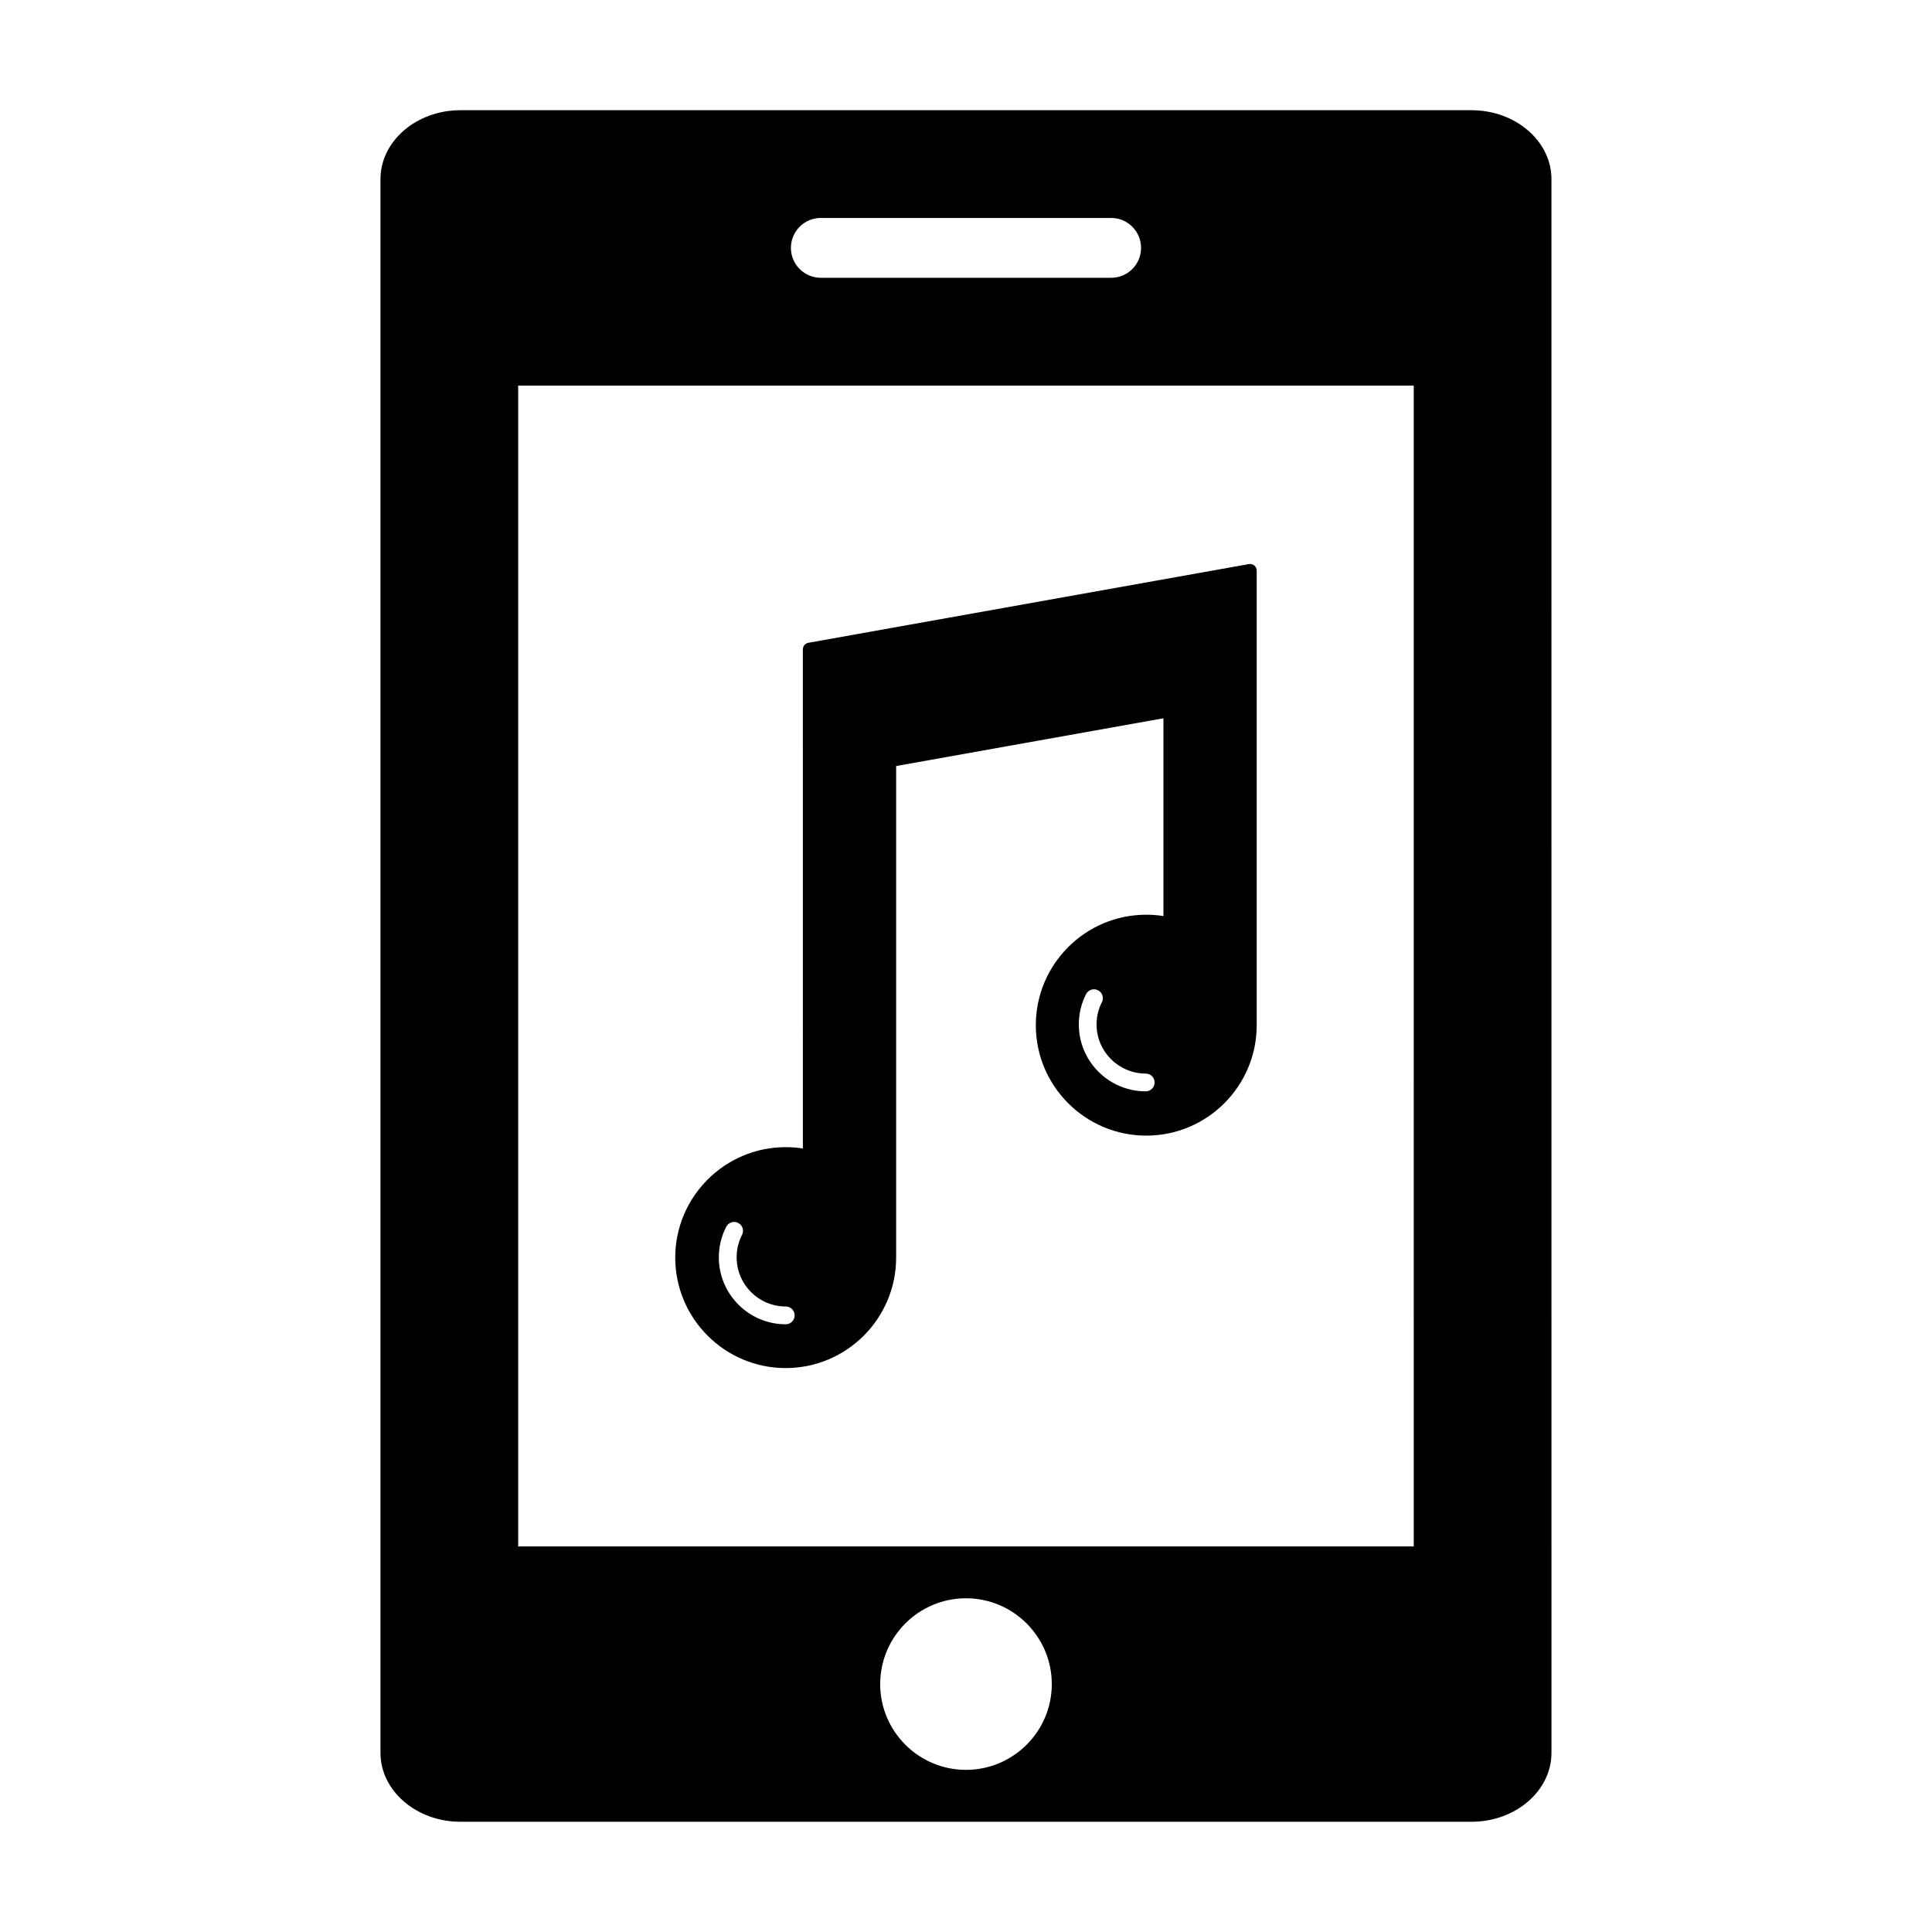
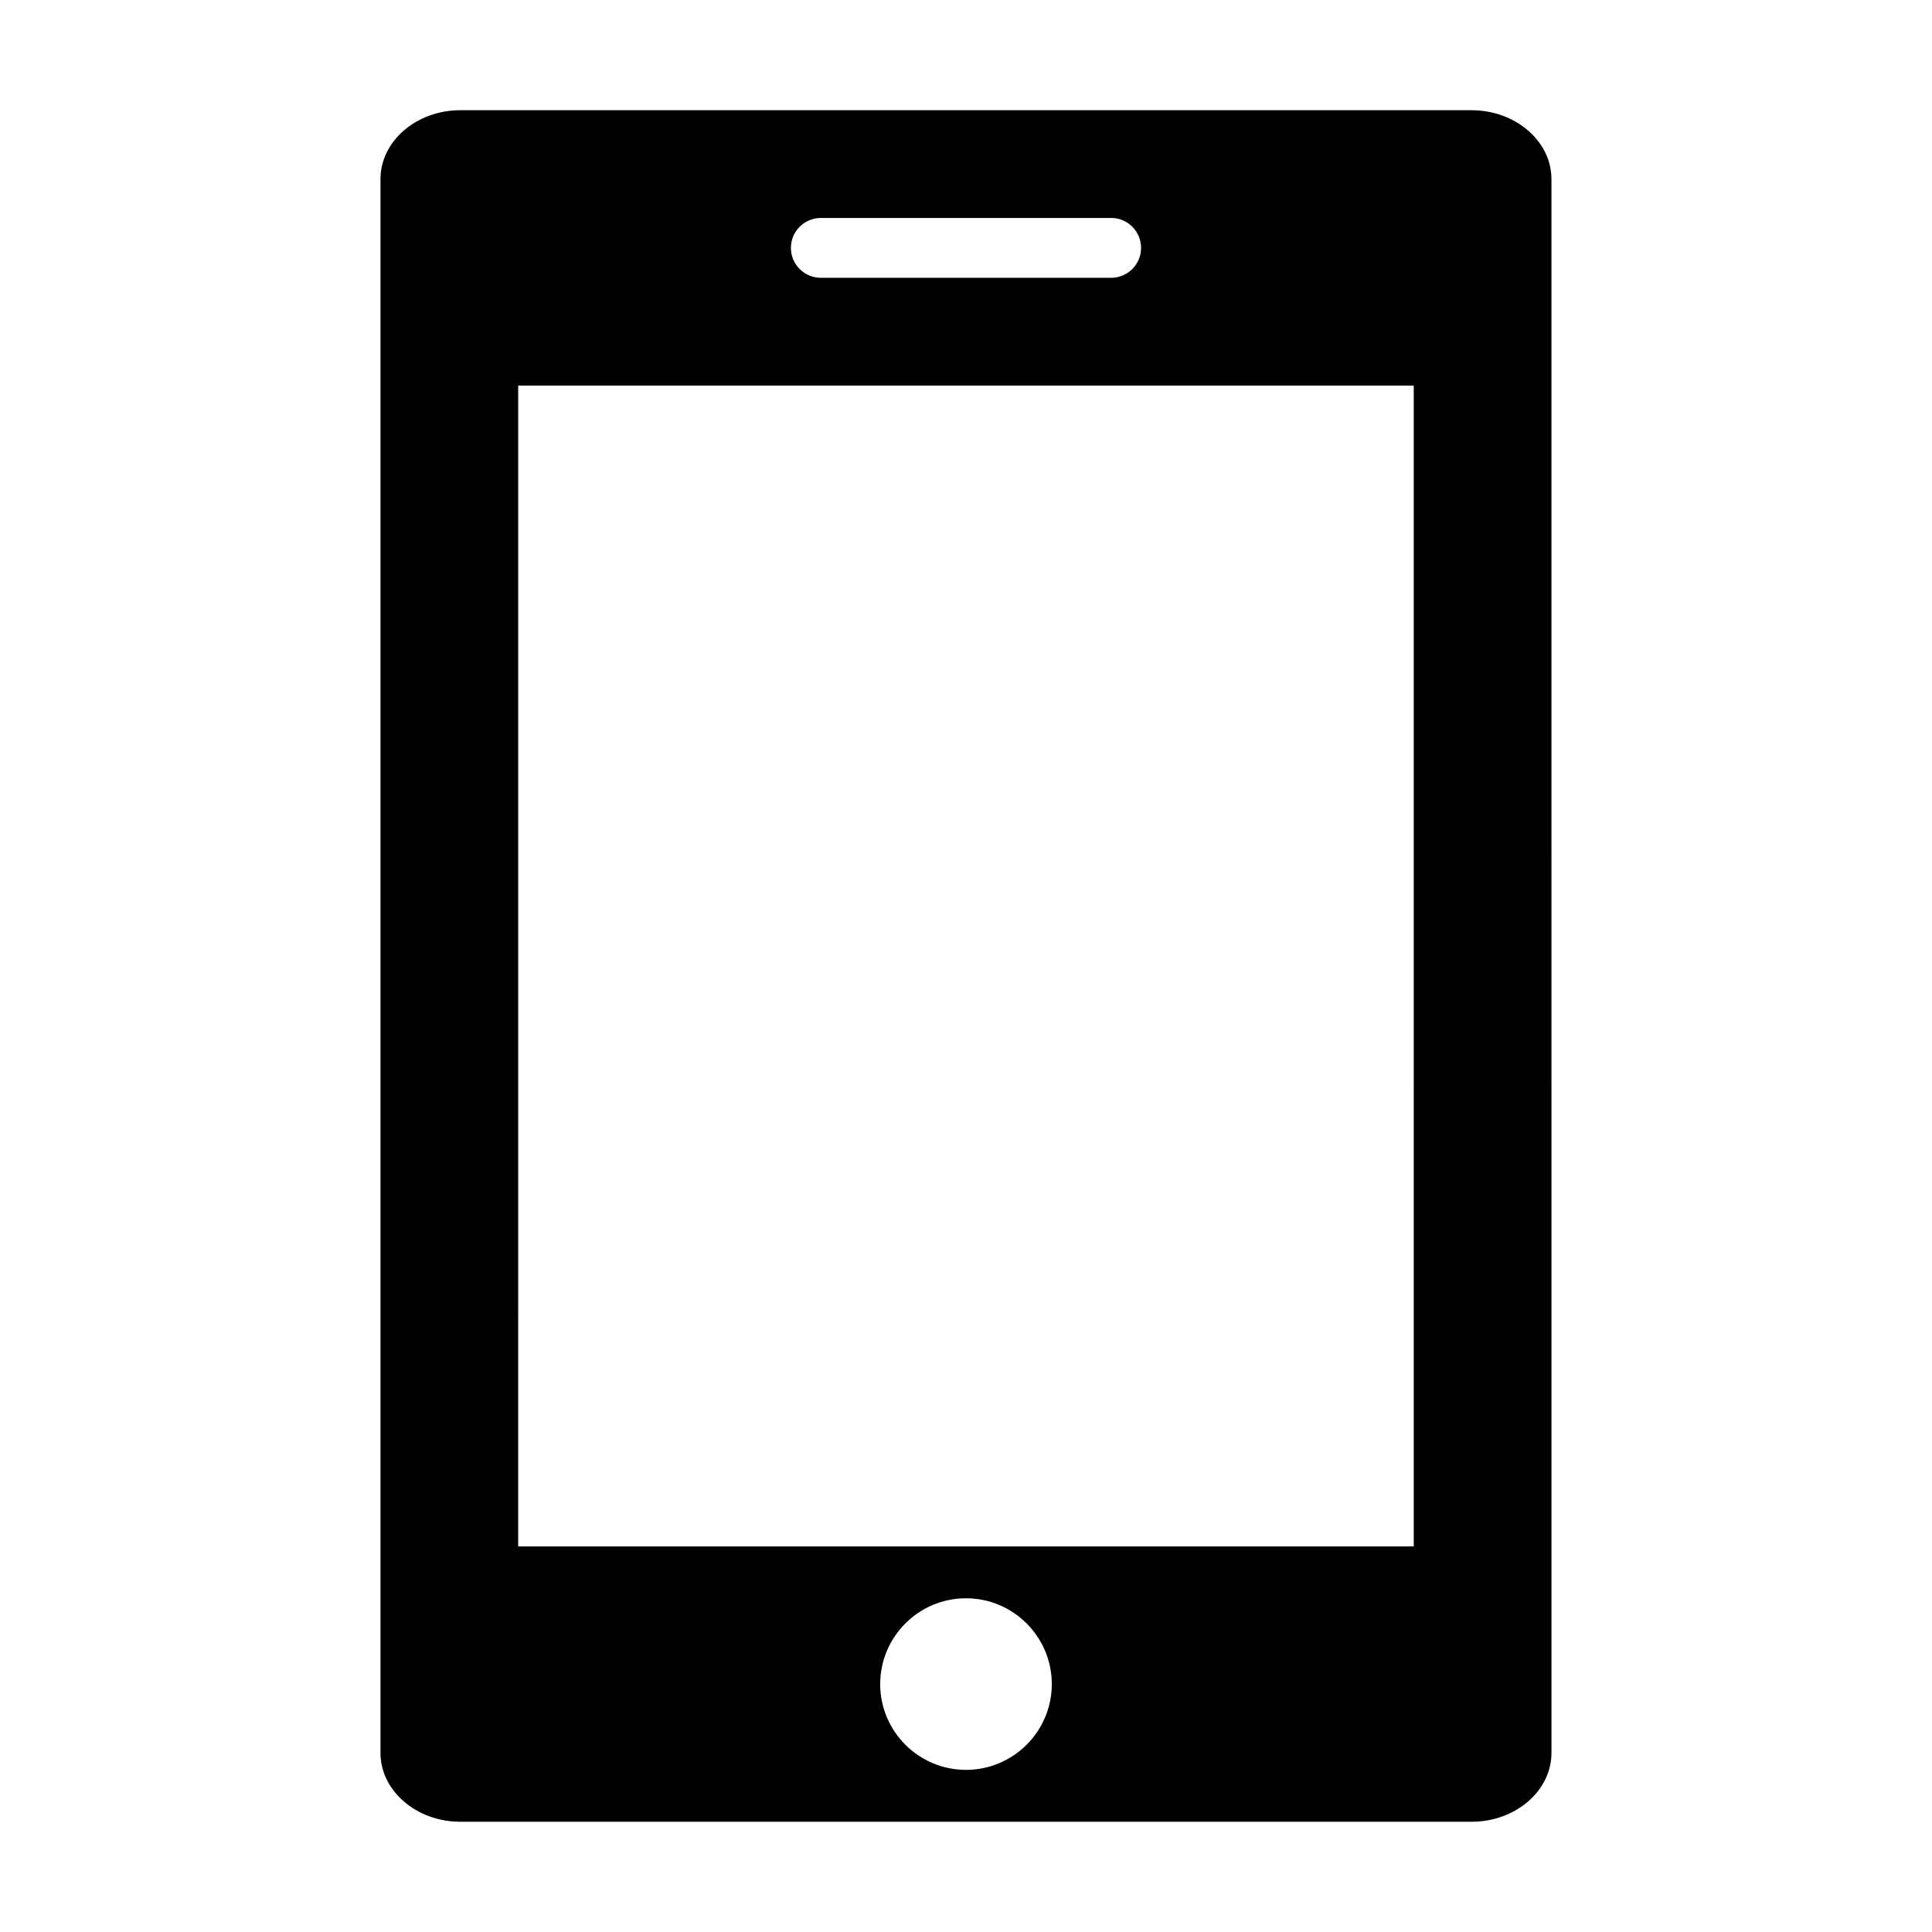
<svg xmlns="http://www.w3.org/2000/svg" fill="#000000" width="800px" height="800px" version="1.1" viewBox="144 144 512 512">
  <g>
    <path d="m534.01 173.21h-268.03c-11.633 0-21.148 8.211-21.148 18.242v417.09c0 10.035 9.523 18.242 21.148 18.242h268.03c11.629 0 21.145-8.207 21.145-18.242v-54.719l-0.004-307.64v-54.727c0.004-10.031-9.52-18.242-21.141-18.242zm-172.48 28.551h76.934c4.379 0 7.93 3.551 7.93 7.93 0 4.383-3.551 7.93-7.93 7.93h-76.934c-4.379 0-7.93-3.547-7.93-7.93 0-4.379 3.555-7.93 7.93-7.93zm38.461 411.27c-12.531 0-22.73-10.191-22.73-22.73 0-12.539 10.195-22.742 22.73-22.742 12.535 0 22.746 10.203 22.746 22.742 0.004 12.539-10.211 22.73-22.746 22.73zm118.68-59.219h-237.35l0.004-307.63h237.33l0.004 307.63z" />
-     <path d="m474.96 293.49-116.74 20.859c-0.84 0.152-1.457 0.883-1.457 1.742l0.004 132.27c-1.496-0.242-3.023-0.352-4.551-0.352-16.133 0-29.27 13.125-29.27 29.277 0 16.133 13.133 29.266 29.27 29.266 16.137 0 29.27-13.129 29.27-29.266v-130.28l70.84-12.66v52.422c-1.508-0.242-3.031-0.359-4.555-0.359-16.141 0-29.27 13.129-29.27 29.277 0 16.137 13.125 29.266 29.27 29.266 16.148 0 29.27-13.125 29.27-29.266v-120.46c0-0.523-0.23-1.02-0.629-1.359-0.41-0.332-0.938-0.469-1.453-0.383zm-122.73 201.46c-9.77 0-17.734-7.957-17.734-17.738 0-2.816 0.68-5.617 1.965-8.105 0.59-1.152 2.012-1.613 3.164-1.02 1.16 0.594 1.613 2.012 1.02 3.176-0.953 1.848-1.426 3.848-1.426 5.953 0 7.176 5.828 13.02 13.012 13.02 1.301 0 2.359 1.055 2.359 2.352-0.004 1.305-1.051 2.363-2.359 2.363zm95.398-61.734c-9.773 0-17.73-7.949-17.73-17.73 0-2.832 0.648-5.527 1.914-8.027 0.598-1.16 2.012-1.621 3.168-1.031 1.16 0.586 1.617 2.004 1.031 3.168-0.941 1.828-1.41 3.812-1.41 5.894 0 7.176 5.844 13.02 13.023 13.02 1.305 0 2.359 1.055 2.359 2.359-0.004 1.297-1.051 2.348-2.356 2.348z" />
  </g>
</svg>